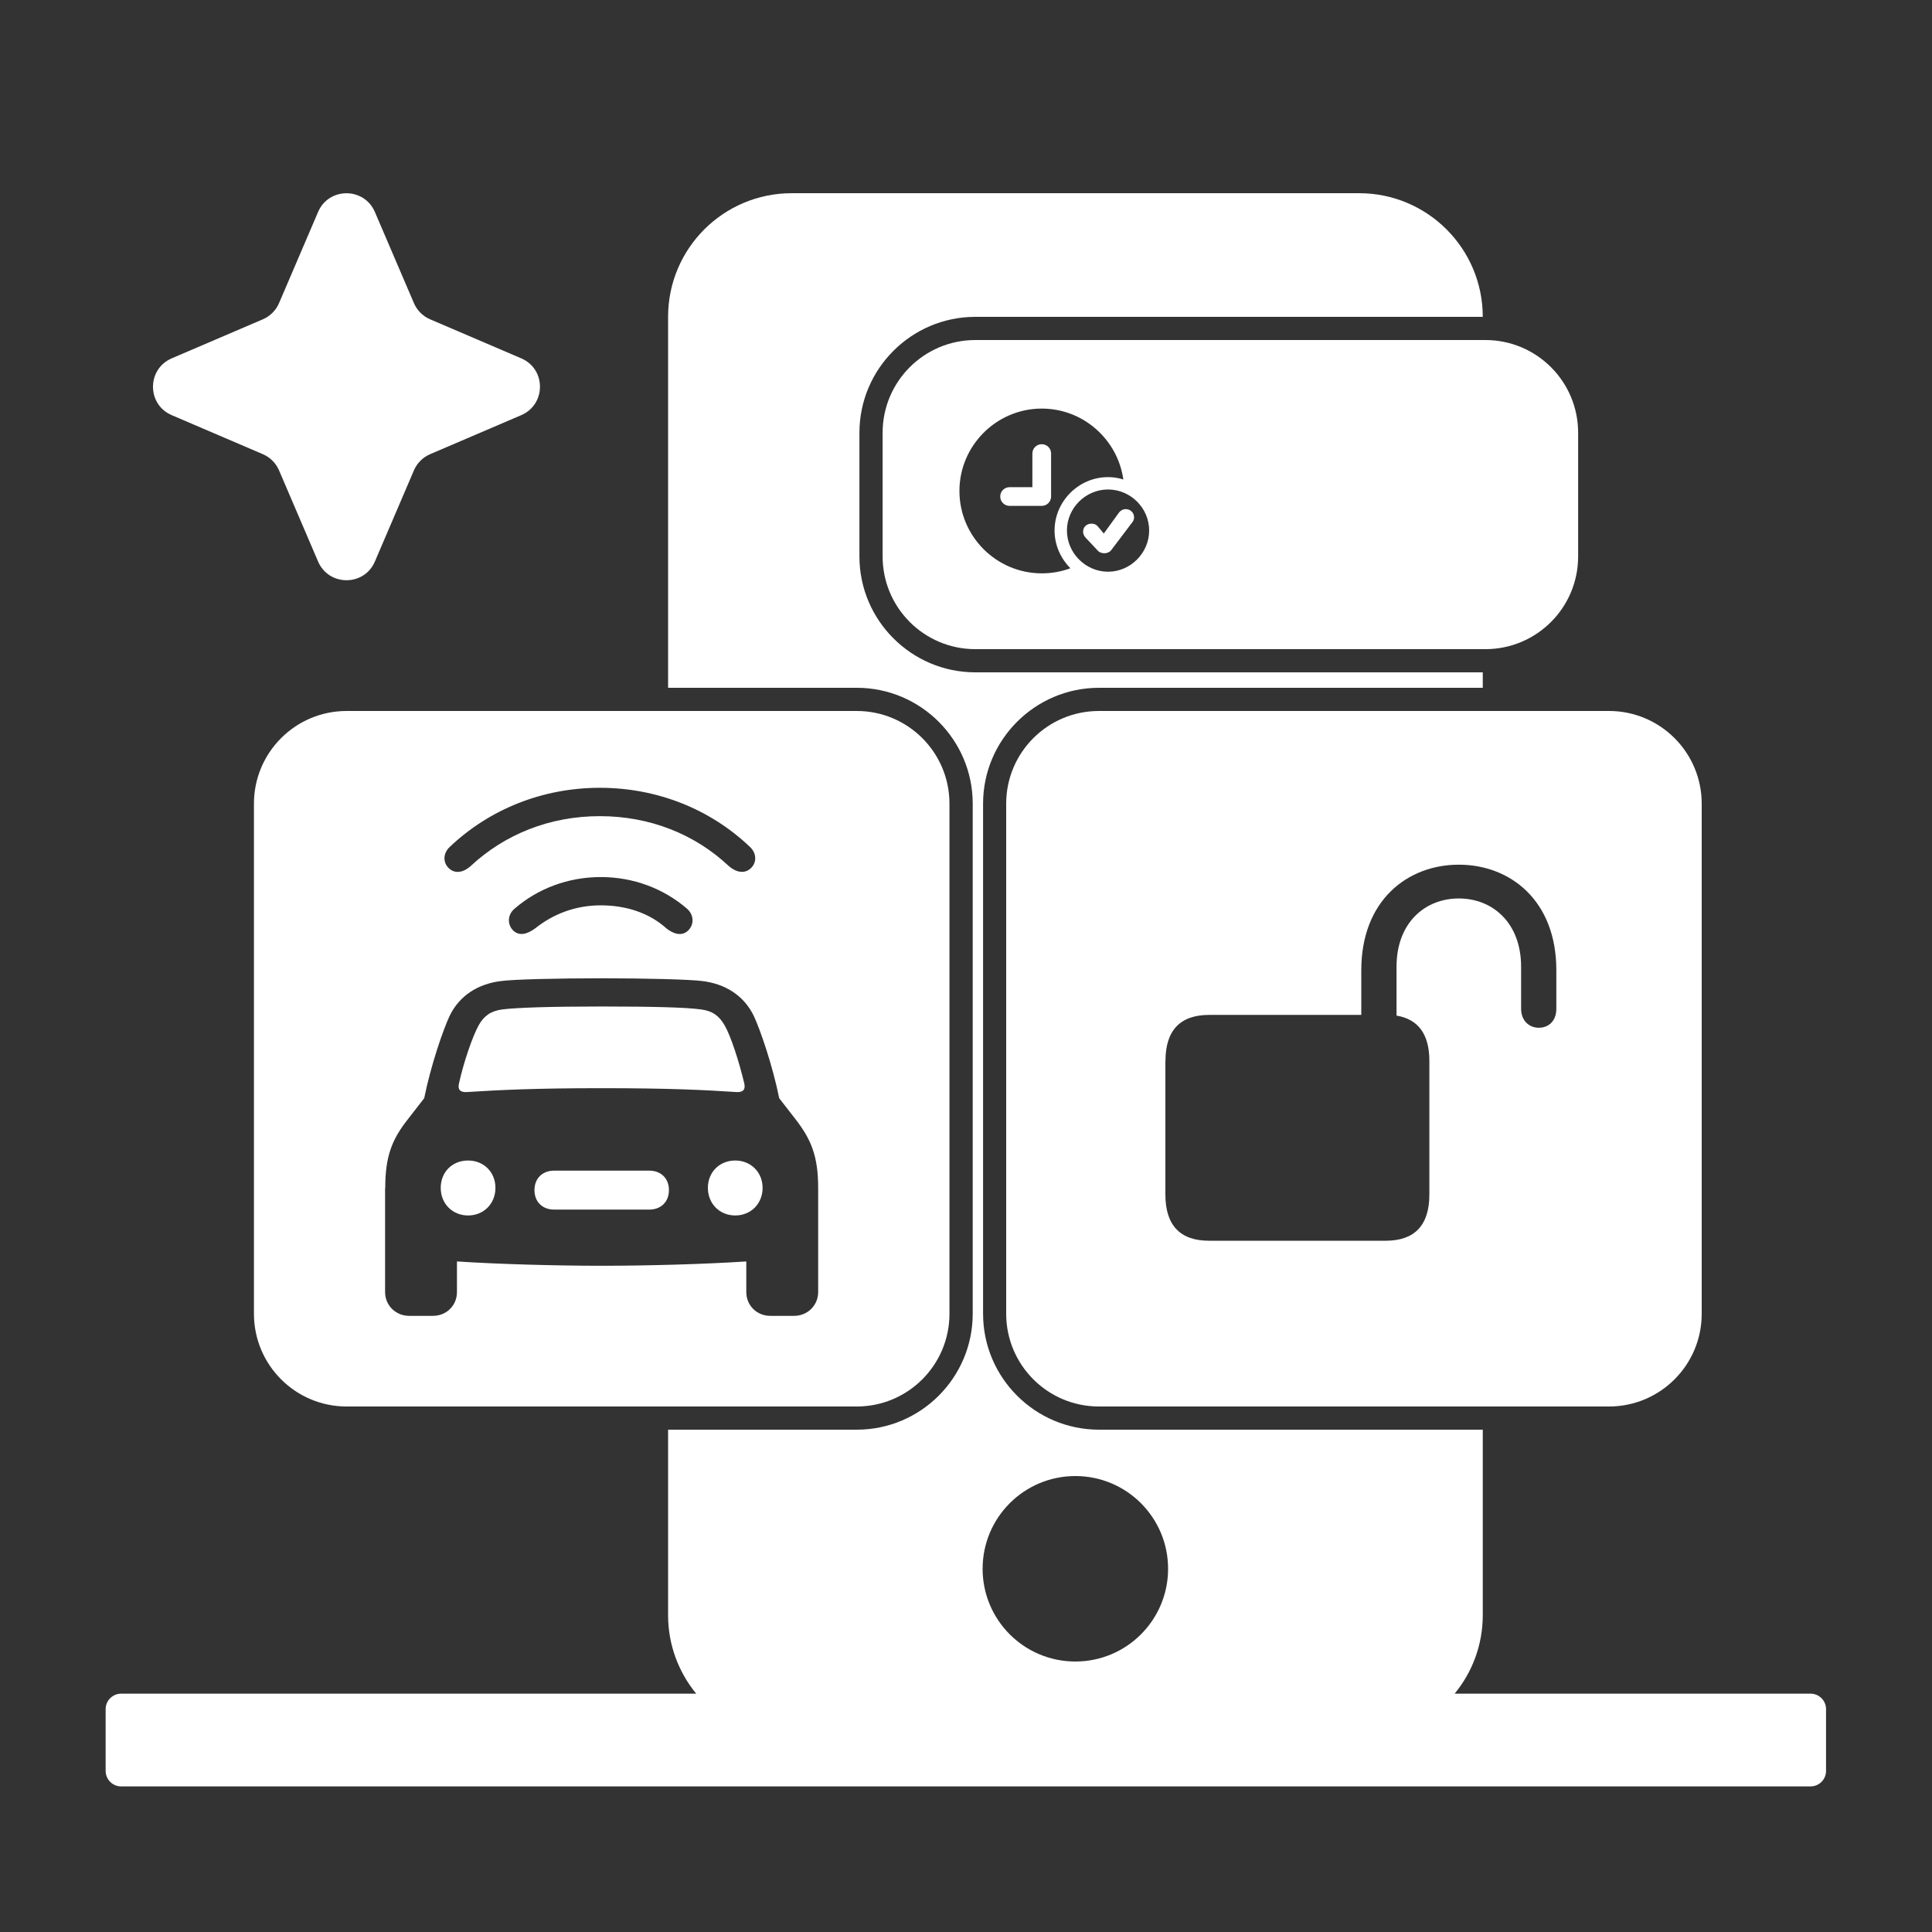
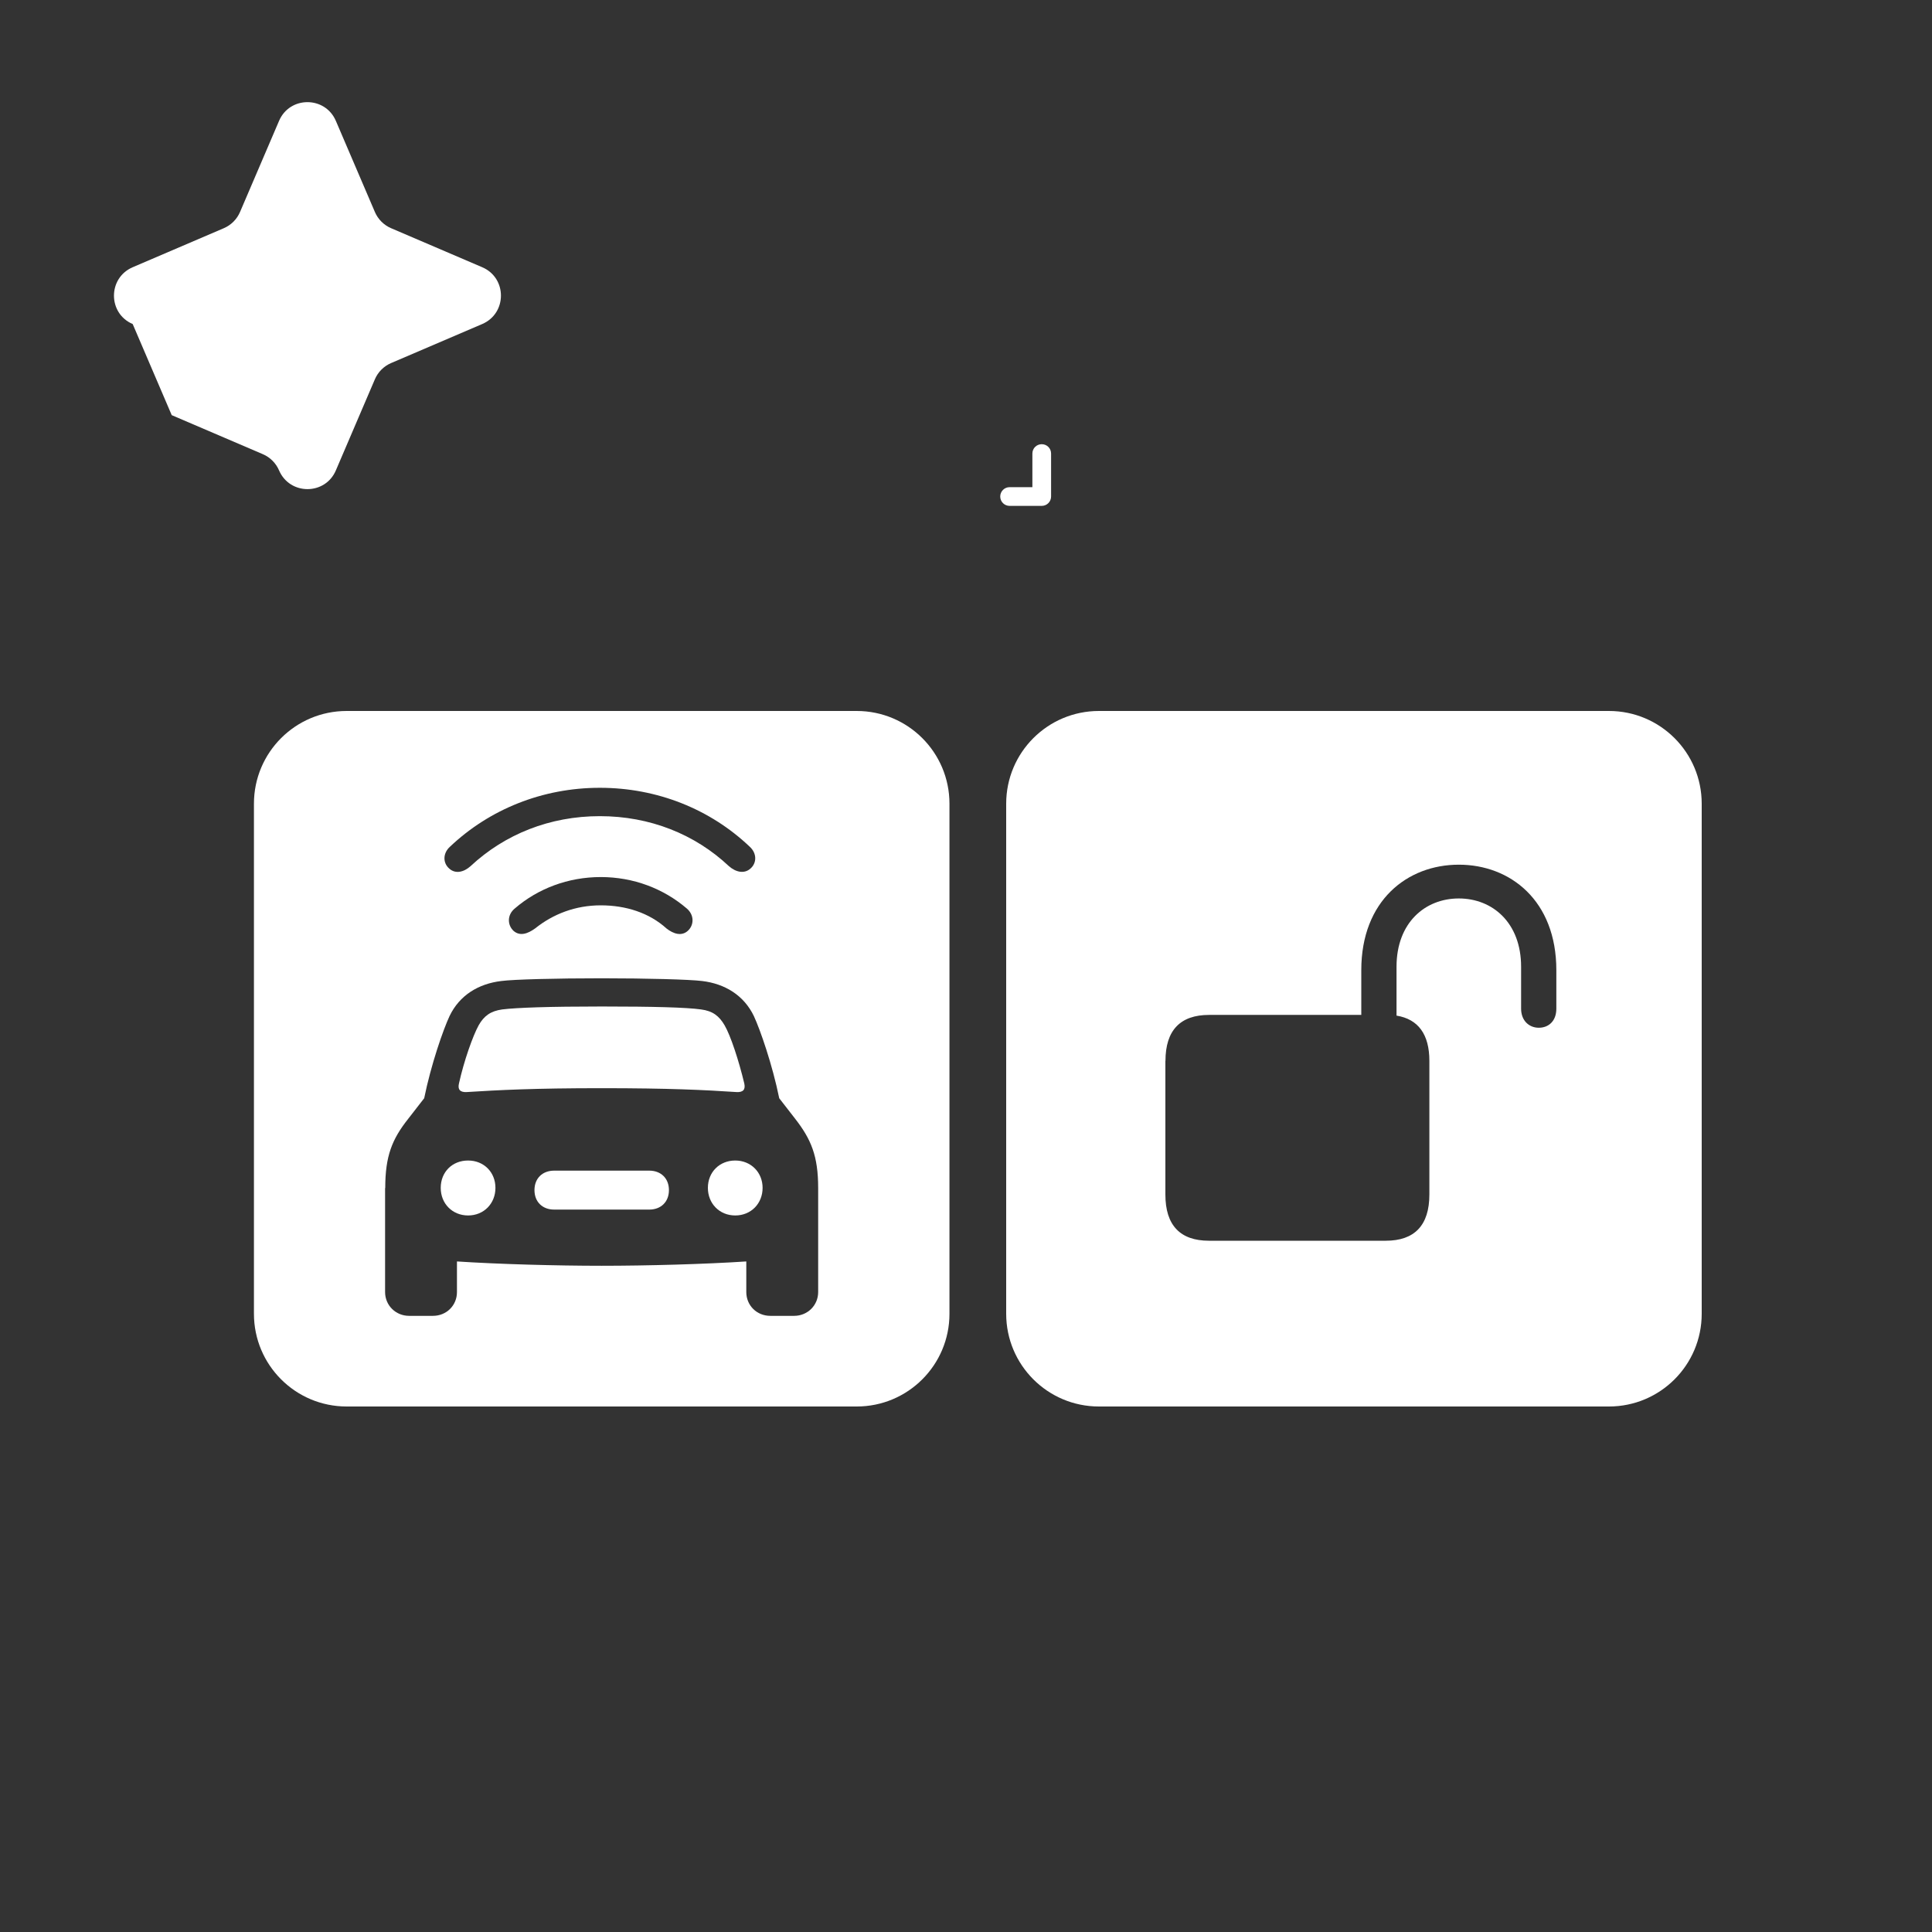
<svg xmlns="http://www.w3.org/2000/svg" viewBox="0 0 250 250">
  <rect x="0" y="0" width="250" height="250" fill="#333333" stroke="none" />
  <g fill="#fff">
    <path d="m130.2 104v66c0 6.63 5.37 12 12 12h66c6.63 0 12-5.37 12-12v-66c0-6.63-5.37-12-12-12h-66c-6.63 0-12 5.37-12 12zm20.61 33.29c0-3.98 1.93-5.96 5.64-5.96h19.7v-5.79c0-9.01 5.96-13.65 12.62-13.65s12.62 4.64 12.62 13.65v4.98c0 1.64-1.03 2.47-2.27 2.47s-2.29-.9-2.29-2.47v-5.42c0-5.71-3.71-8.84-8.06-8.84s-8.06 3.12-8.06 8.84v6.32c2.81.46 4.25 2.42 4.25 5.86v17.29c0 4-1.93 5.98-5.64 5.98h-22.88c-3.71 0-5.64-1.98-5.64-5.98v-17.29z" />
    <path d="m130.64 65.46h4.16c.67 0 1.21-.54 1.21-1.21v-5.56c0-.68-.54-1.21-1.21-1.21s-1.21.53-1.21 1.21v4.35h-2.95c-.67 0-1.21.54-1.21 1.21s.54 1.21 1.21 1.21z" />
-     <path d="m142 68.06c-.2-.22-.46-.3-.76-.3-.54 0-1.09.34-1.09 1.07 0 .29.16.56.35.77l1.57 1.67c.21.24.56.32.85.32.34 0 .68-.15.86-.39l2.78-3.67c.13-.18.19-.4.19-.59 0-.59-.48-1.06-1.07-1.06-.35 0-.68.17-.9.47l-1.95 2.69-.82-.98z" />
-     <path d="m114.21 56v16c0 6.63 5.37 12 12 12h66c6.63 0 12-5.37 12-12v-16c0-6.63-5.37-12-12-12h-66c-6.63 0-12 5.37-12 12zm34.49 12.65c0 2.9-2.41 5.33-5.32 5.33s-5.32-2.43-5.32-5.33 2.4-5.31 5.32-5.31 5.32 2.4 5.32 5.31zm-13.9-15.78c5.37 0 9.83 4 10.56 9.18-.62-.21-1.3-.31-1.99-.31-3.78 0-6.91 3.13-6.91 6.91 0 1.88.79 3.62 2.05 4.88-1.15.43-2.4.66-3.7.66-5.88 0-10.66-4.79-10.66-10.66s4.79-10.66 10.66-10.66z" />
    <path d="m60.42 141.31c4.1-.26 8.7-.5 17.43-.5s13.33.23 17.43.5c.91.06 1.2-.35 1.03-1.11-.7-2.93-1.76-6.18-2.55-7.53-.7-1.2-1.52-1.85-3.05-2.05-1.88-.26-6.04-.38-12.86-.38s-10.99.15-12.86.38c-1.52.21-2.37.85-3.05 2.05-.76 1.38-1.9 4.6-2.55 7.53-.18.76.12 1.17 1.03 1.11z" />
-     <path d="m22.22 53.72 11.79 5.05c.94.4 1.7 1.16 2.1 2.1l5.05 11.79c1.39 3.23 5.97 3.23 7.35 0l5.05-11.79c.4-.94 1.16-1.7 2.1-2.1l11.79-5.05c3.23-1.39 3.23-5.97 0-7.35l-11.79-5.05c-.94-.4-1.7-1.16-2.1-2.1l-5.05-11.79c-1.39-3.23-5.97-3.23-7.35 0l-5.05 11.79c-.4.94-1.16 1.7-2.1 2.1l-11.79 5.05c-3.23 1.39-3.23 5.97 0 7.35z" />
+     <path d="m22.22 53.72 11.79 5.05c.94.4 1.7 1.16 2.1 2.1c1.39 3.23 5.97 3.23 7.35 0l5.05-11.79c.4-.94 1.16-1.7 2.1-2.1l11.79-5.05c3.23-1.39 3.23-5.97 0-7.35l-11.79-5.05c-.94-.4-1.7-1.16-2.1-2.1l-5.05-11.79c-1.39-3.23-5.97-3.23-7.35 0l-5.05 11.79c-.4.94-1.16 1.7-2.1 2.1l-11.79 5.05c-3.23 1.39-3.23 5.97 0 7.35z" />
    <path d="m60.57 157.28c2.05 0 3.54-1.55 3.54-3.57s-1.49-3.54-3.54-3.54-3.54 1.49-3.54 3.54 1.52 3.57 3.54 3.57z" />
    <path d="m32.86 104v66c0 6.63 5.37 12 12 12h66c6.63 0 12-5.37 12-12v-66c0-6.63-5.37-12-12-12h-66c-6.63 0-12 5.37-12 12zm25.37 5.56c5.1-4.83 11.95-7.62 19.39-7.62s14.3 2.78 19.39 7.62c.94.85.94 2.11.09 2.84-.79.7-1.88.47-2.78-.32-4.39-4.13-10.22-6.47-16.7-6.47s-12.3 2.34-16.73 6.47c-.88.79-1.96 1.03-2.75.32-.85-.73-.85-1.99.09-2.84zm30.76 10.9c-.79.7-1.82.41-2.75-.32-2.23-2.02-5.24-2.99-8.5-2.99s-6.15 1.11-8.5 2.99c-.97.7-1.96 1.03-2.78.32-.82-.76-.85-2.08.15-2.9 2.99-2.58 6.91-4.07 11.13-4.07s8.12 1.49 11.13 4.07c.97.82.97 2.14.12 2.9zm-39.14 33.28c0-4.16.88-6.33 2.99-8.99l2.05-2.64c.88-4.34 2.46-8.88 3.28-10.63 1.29-2.7 3.75-4.19 6.71-4.54 1.61-.21 7.09-.35 12.98-.35s11.37.15 12.98.35c2.96.35 5.42 1.85 6.71 4.54.82 1.76 2.4 6.3 3.28 10.63l2.05 2.64c2.08 2.67 2.99 4.83 2.99 8.99v13.45c0 1.73-1.38 3.08-3.11 3.08h-3.08c-1.76 0-3.11-1.35-3.11-3.08v-3.96c-5.3.35-12.83.56-18.72.56s-13.42-.21-18.72-.56v3.96c0 1.73-1.35 3.08-3.11 3.08h-3.08c-1.73 0-3.11-1.35-3.11-3.08v-13.45z" />
    <path d="m91.6 153.71c0 2.02 1.49 3.57 3.54 3.57s3.54-1.55 3.54-3.57-1.52-3.54-3.54-3.54-3.54 1.49-3.54 3.54z" />
    <path d="m84.01 151.48h-12.3c-1.52 0-2.55 1-2.55 2.52s1.03 2.52 2.55 2.52h12.3c1.52 0 2.55-1 2.55-2.52s-1.03-2.52-2.55-2.52z" />
-     <path d="m234.29 219.16h-46.06c2.27-2.76 3.64-6.3 3.64-10.16v-24h-49.66c-8.27 0-15-6.73-15-15v-66c0-8.27 6.73-15 15-15h49.66v-2h-65.66c-8.27 0-15-6.73-15-15v-16c0-8.27 6.73-15 15-15h65.66c0-8.84-7.16-16-16-16h-73.42c-8.84 0-16 7.16-16 16v48h24.42c8.27 0 15 6.73 15 15v66c0 8.27-6.73 15-15 15h-24.42v24c0 3.86 1.37 7.39 3.64 10.16h-74.42c-1.1 0-2 .9-2 2v8c0 1.1.9 2 2 2h218.62c1.1 0 2-.9 2-2v-8c0-1.1-.9-2-2-2zm-95.14-4.16c-6.63 0-12-5.37-12-12s5.37-12 12-12 12 5.37 12 12-5.37 12-12 12z" />
  </g>
</svg>